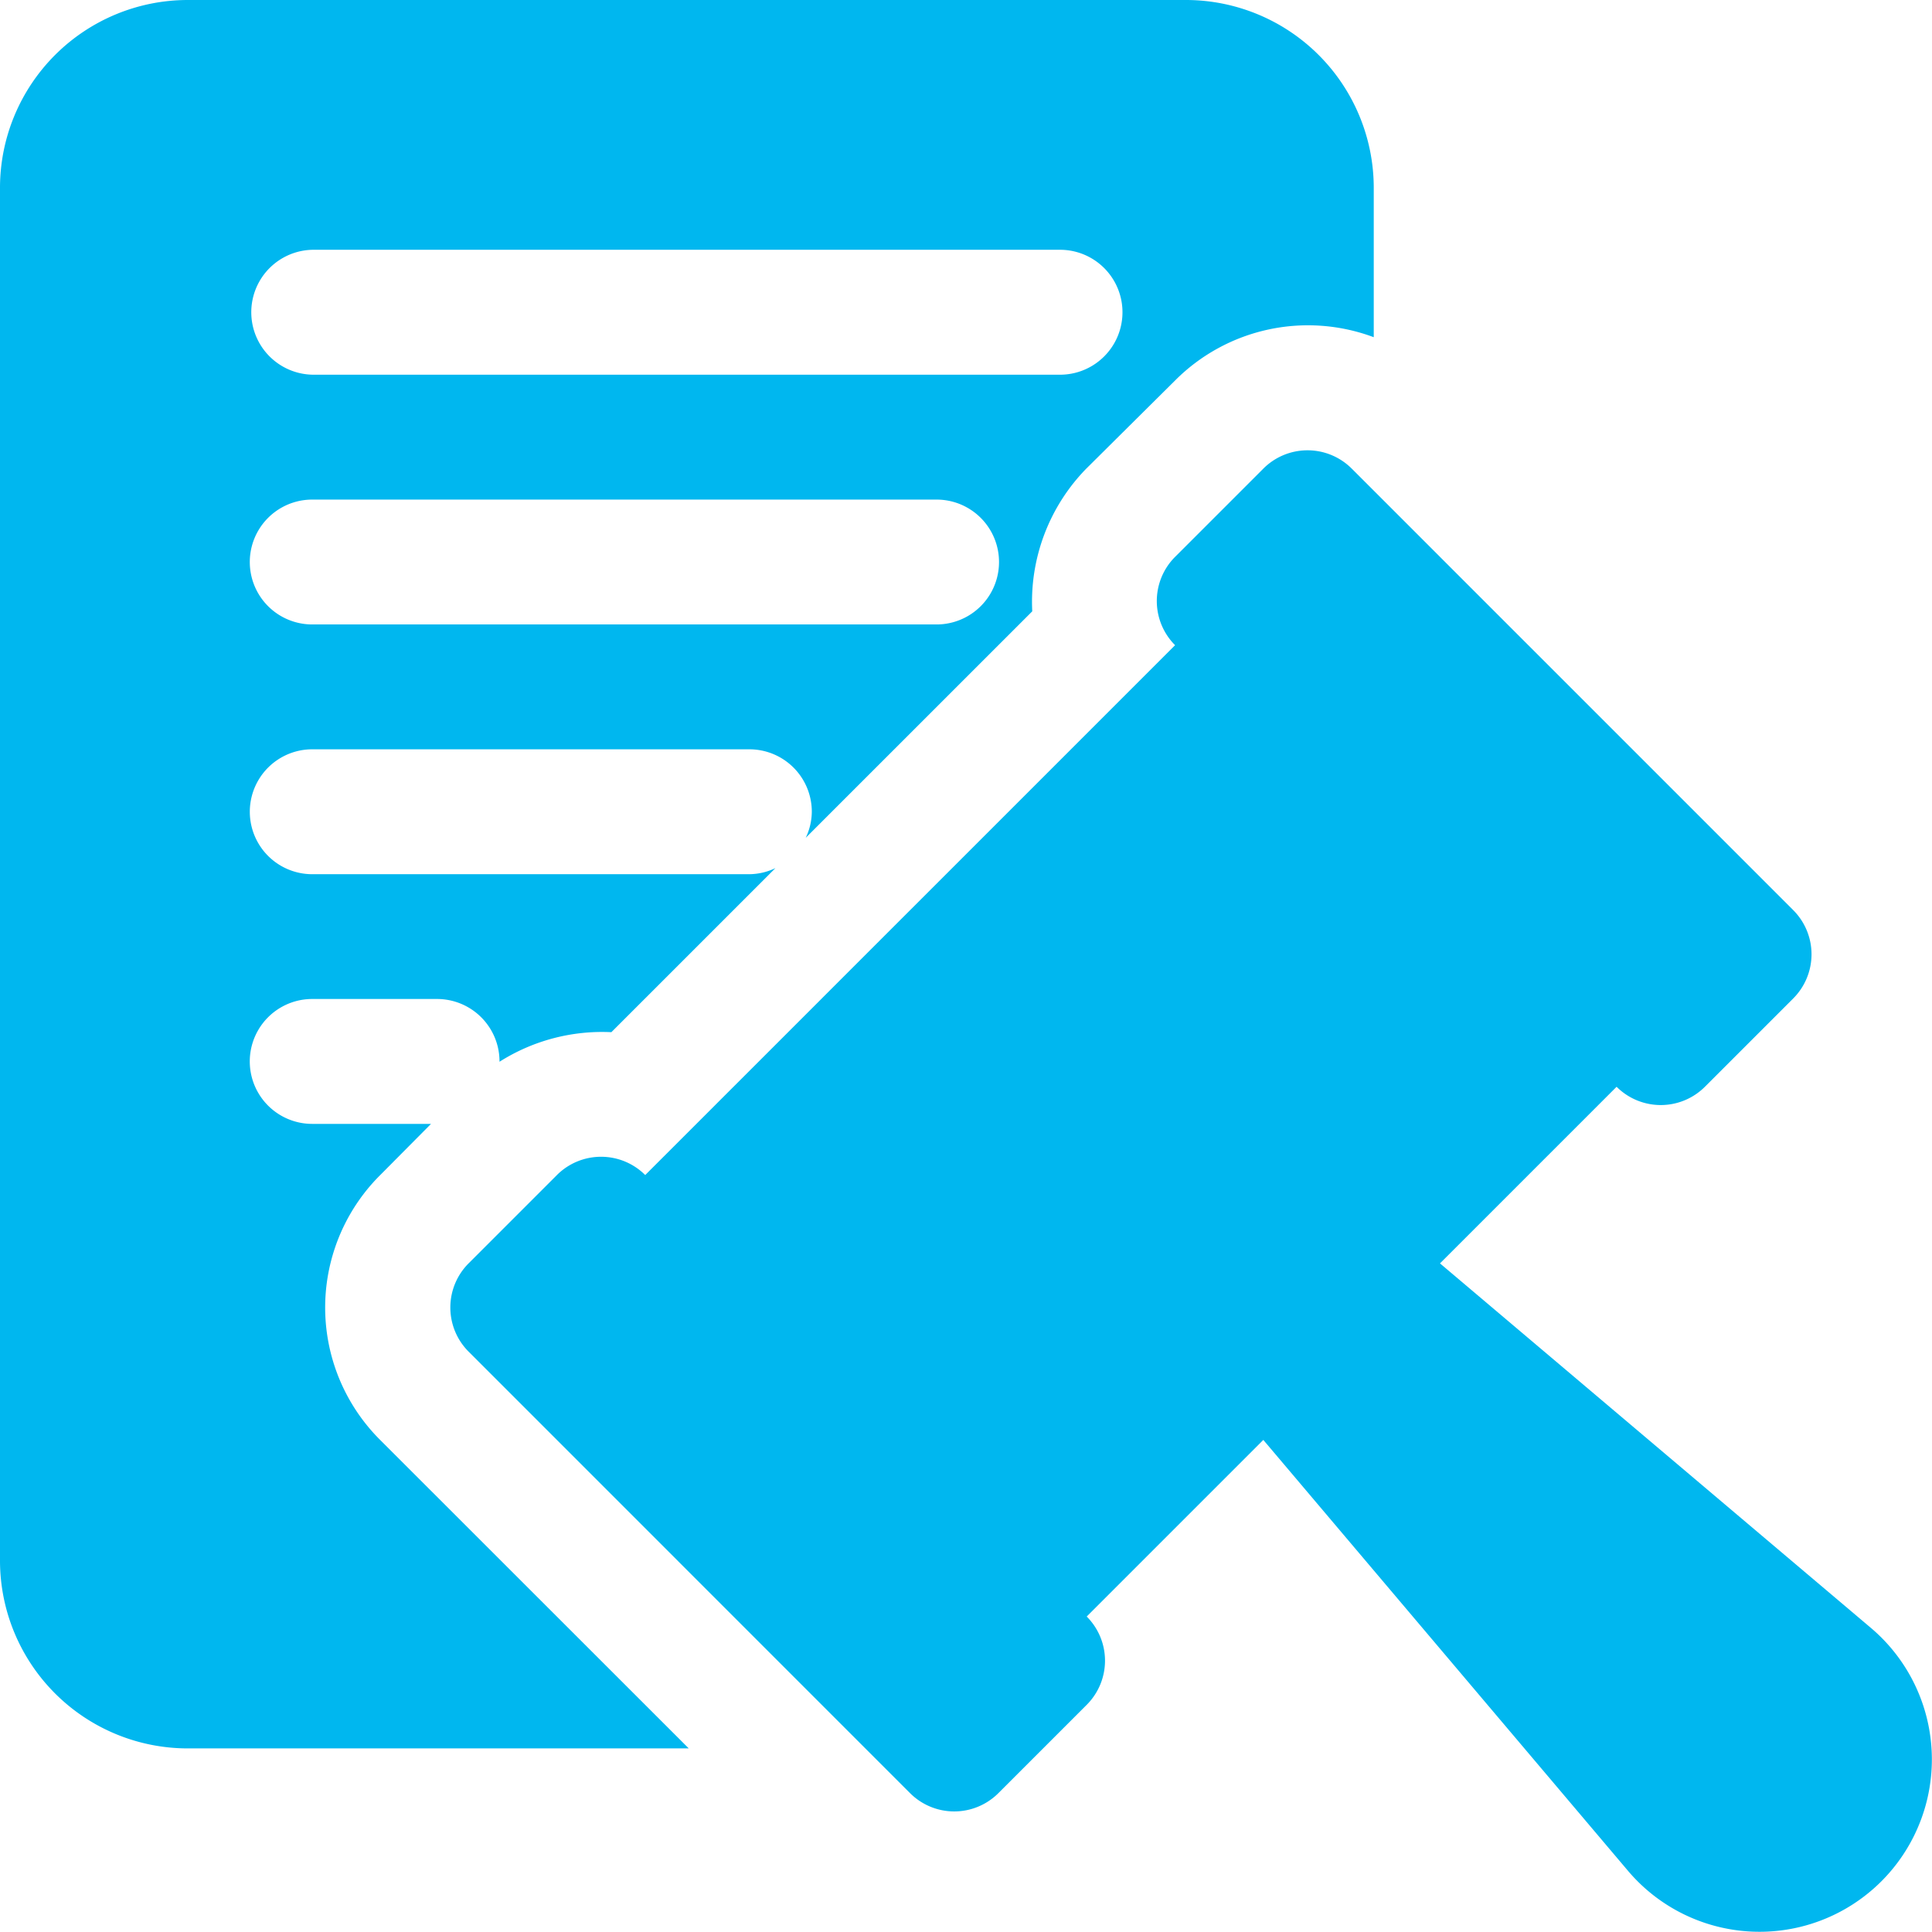
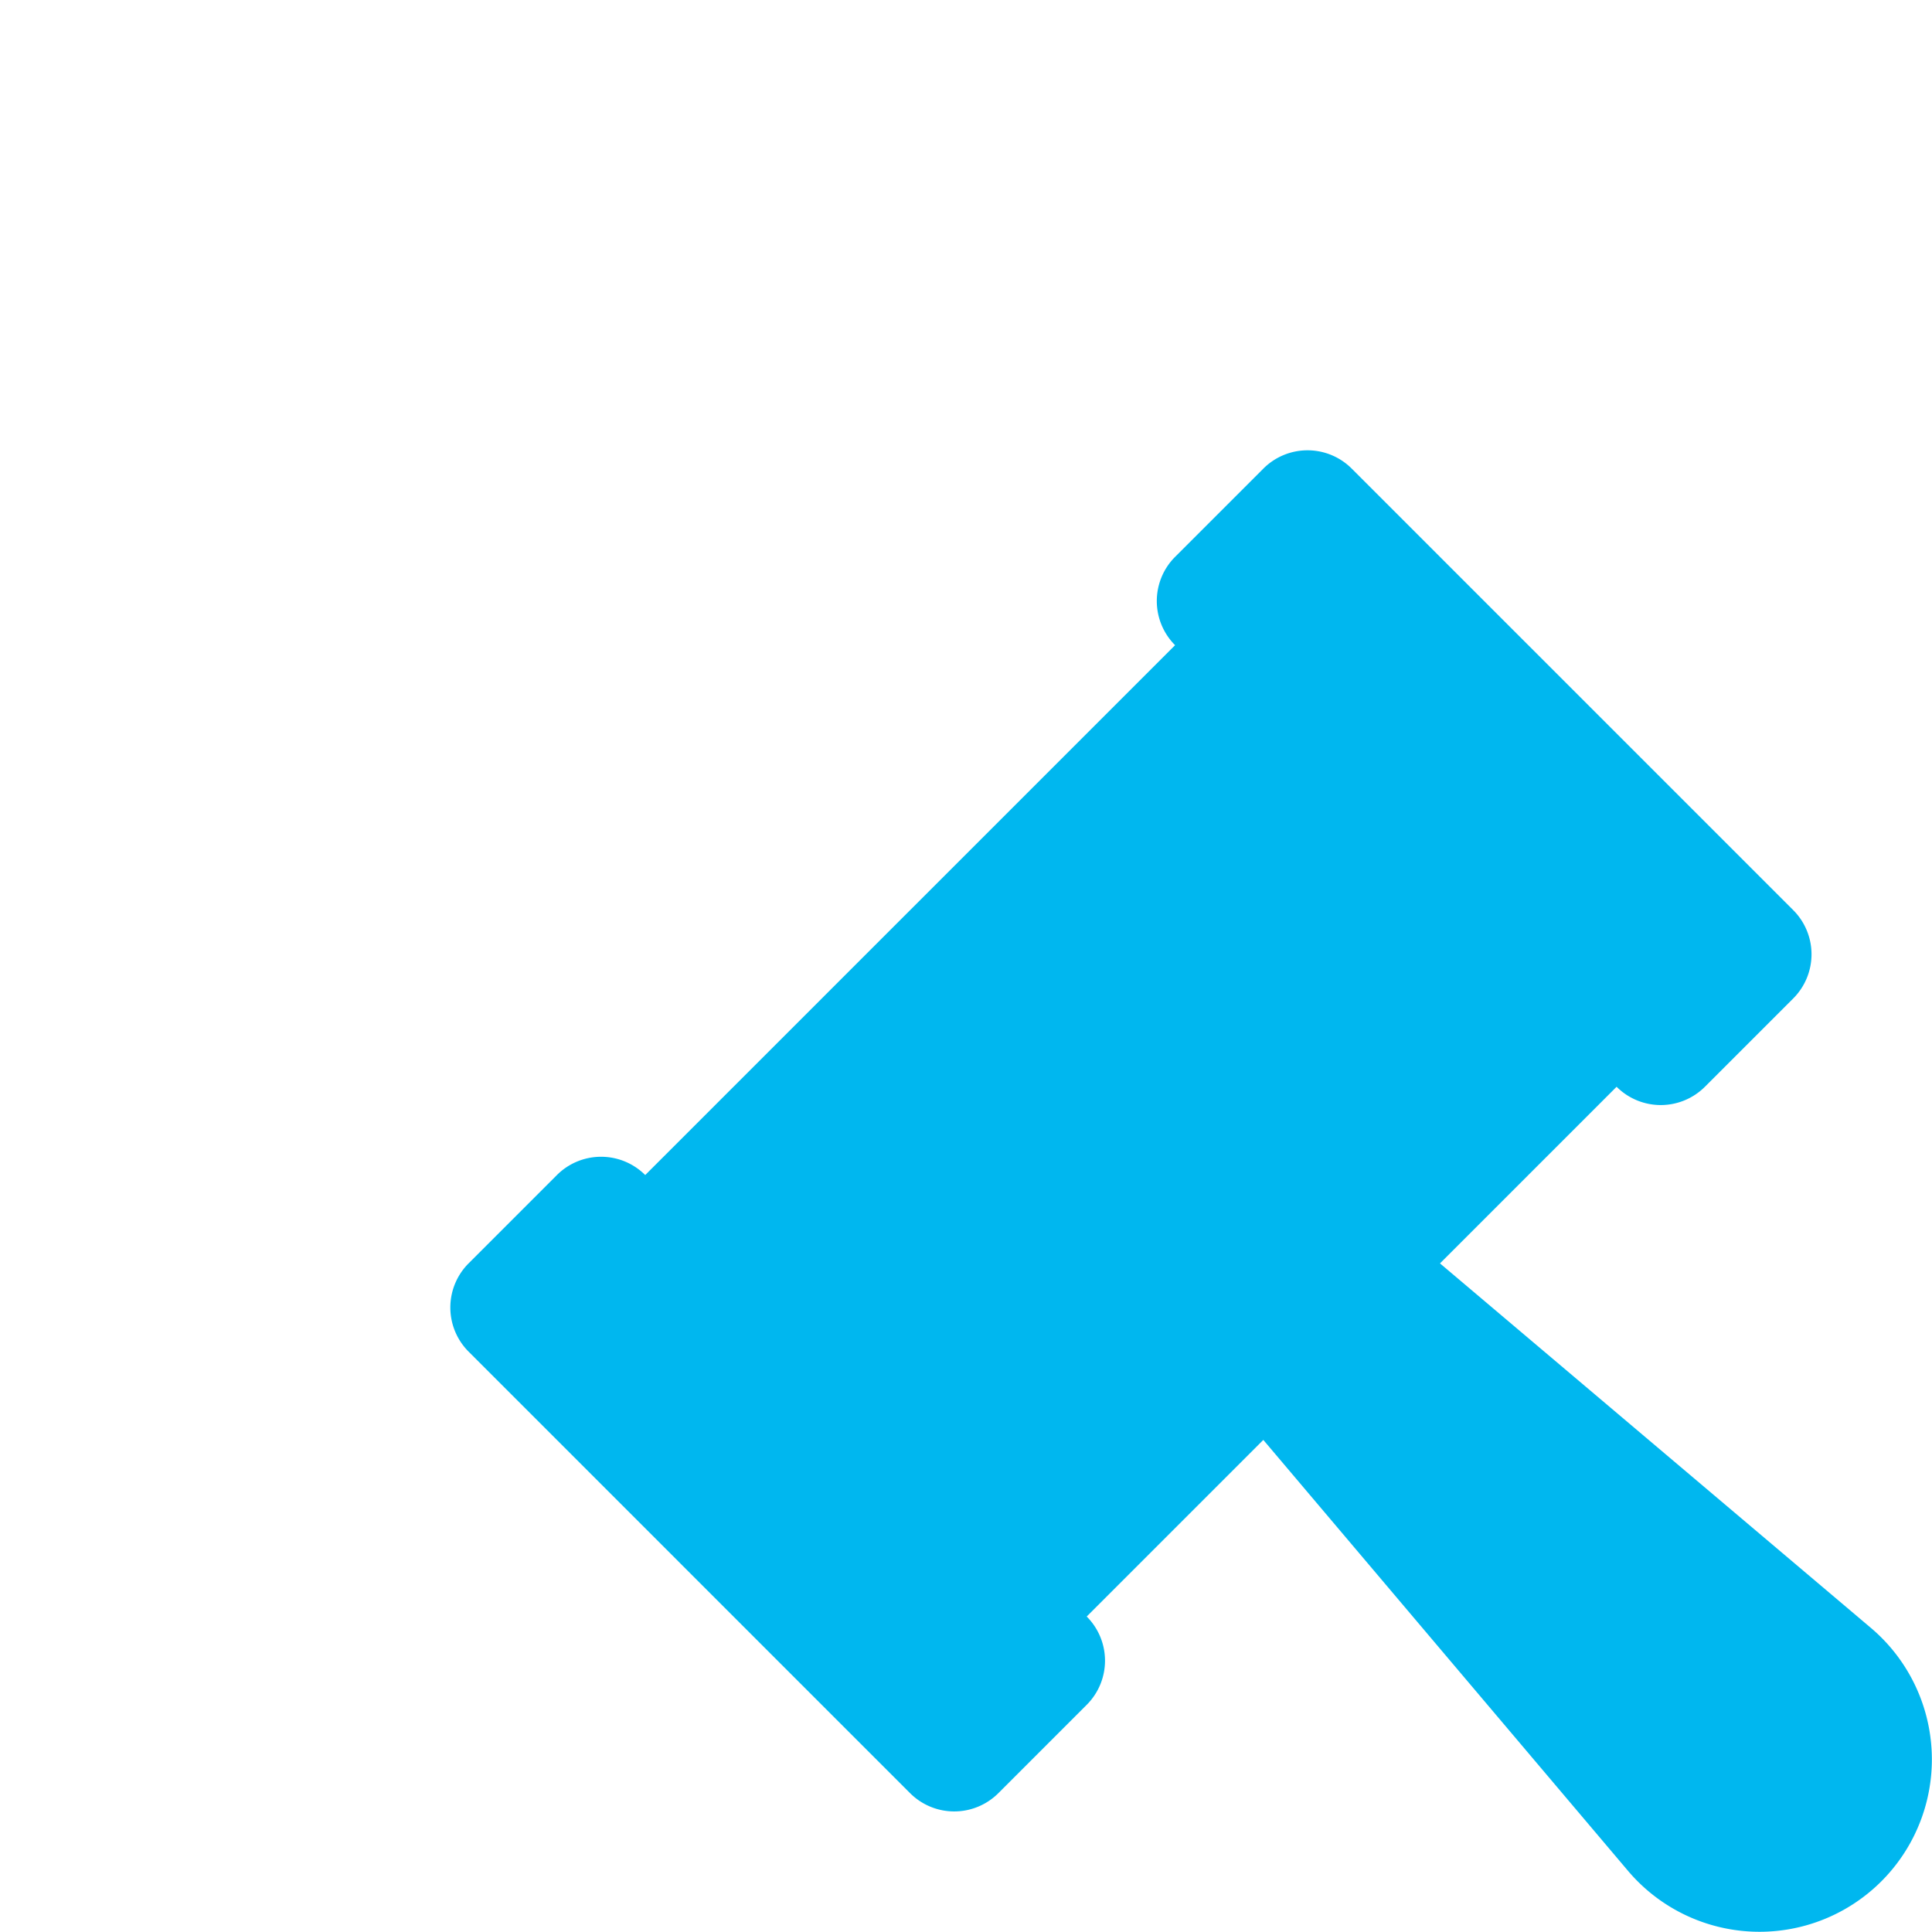
<svg xmlns="http://www.w3.org/2000/svg" width="52.269" height="52.271" viewBox="0 0 52.269 52.271">
  <g id="Group_592" data-name="Group 592" transform="translate(-124.715 -1391.123)">
    <path id="Path_366" data-name="Path 366" d="M83.8,69.634,72.137,59.768l4.778-4.778a1.69,1.69,0,0,0,2.389,0L81.694,52.6a1.69,1.69,0,0,0,0-2.389L69.748,38.265a1.69,1.69,0,0,0-2.389,0L64.97,40.654a1.69,1.69,0,0,0,0,2.389L50.635,57.378a1.69,1.69,0,0,0-2.389,0l-2.389,2.389a1.69,1.69,0,0,0,0,2.389L57.8,74.1a1.69,1.69,0,0,0,2.39,0l2.389-2.389a1.688,1.688,0,0,0,0-2.389l4.778-4.778,9.868,11.66A4.663,4.663,0,1,0,83.8,69.634Z" transform="translate(91.536 1365.535)" fill="#00b7ef" />
-     <path id="Path_367" data-name="Path 367" d="M58.813,19.123H31.783a5.083,5.083,0,0,0-5.068,5.069V61.357a5.082,5.082,0,0,0,5.068,5.068H45.349L37,58.08a5.057,5.057,0,0,1-.01-7.155l.01-.01,1.376-1.386H35.162a1.689,1.689,0,1,1,0-3.379H38.54a1.69,1.69,0,0,1,1.689,1.692v.006a5.18,5.18,0,0,1,3.026-.8l4.439-4.439a1.671,1.671,0,0,1-.706.165H35.163a1.689,1.689,0,1,1,0-3.379H46.988a1.689,1.689,0,0,1,1.69,1.689,1.659,1.659,0,0,1-.165.706l6.129-6.128a5.152,5.152,0,0,1,1.469-3.868l2.4-2.382a5.075,5.075,0,0,1,5.37-1.166V24.192a5.084,5.084,0,0,0-5.068-5.069M52.054,36.017H35.162a1.689,1.689,0,0,1,0-3.378H52.054a1.689,1.689,0,0,1,0,3.378m3.379-6.757H35.162a1.69,1.69,0,0,1,0-3.379H55.434a1.69,1.69,0,0,1,0,3.379" transform="translate(98 1372)" fill="#00b7ef" />
  </g>
</svg>